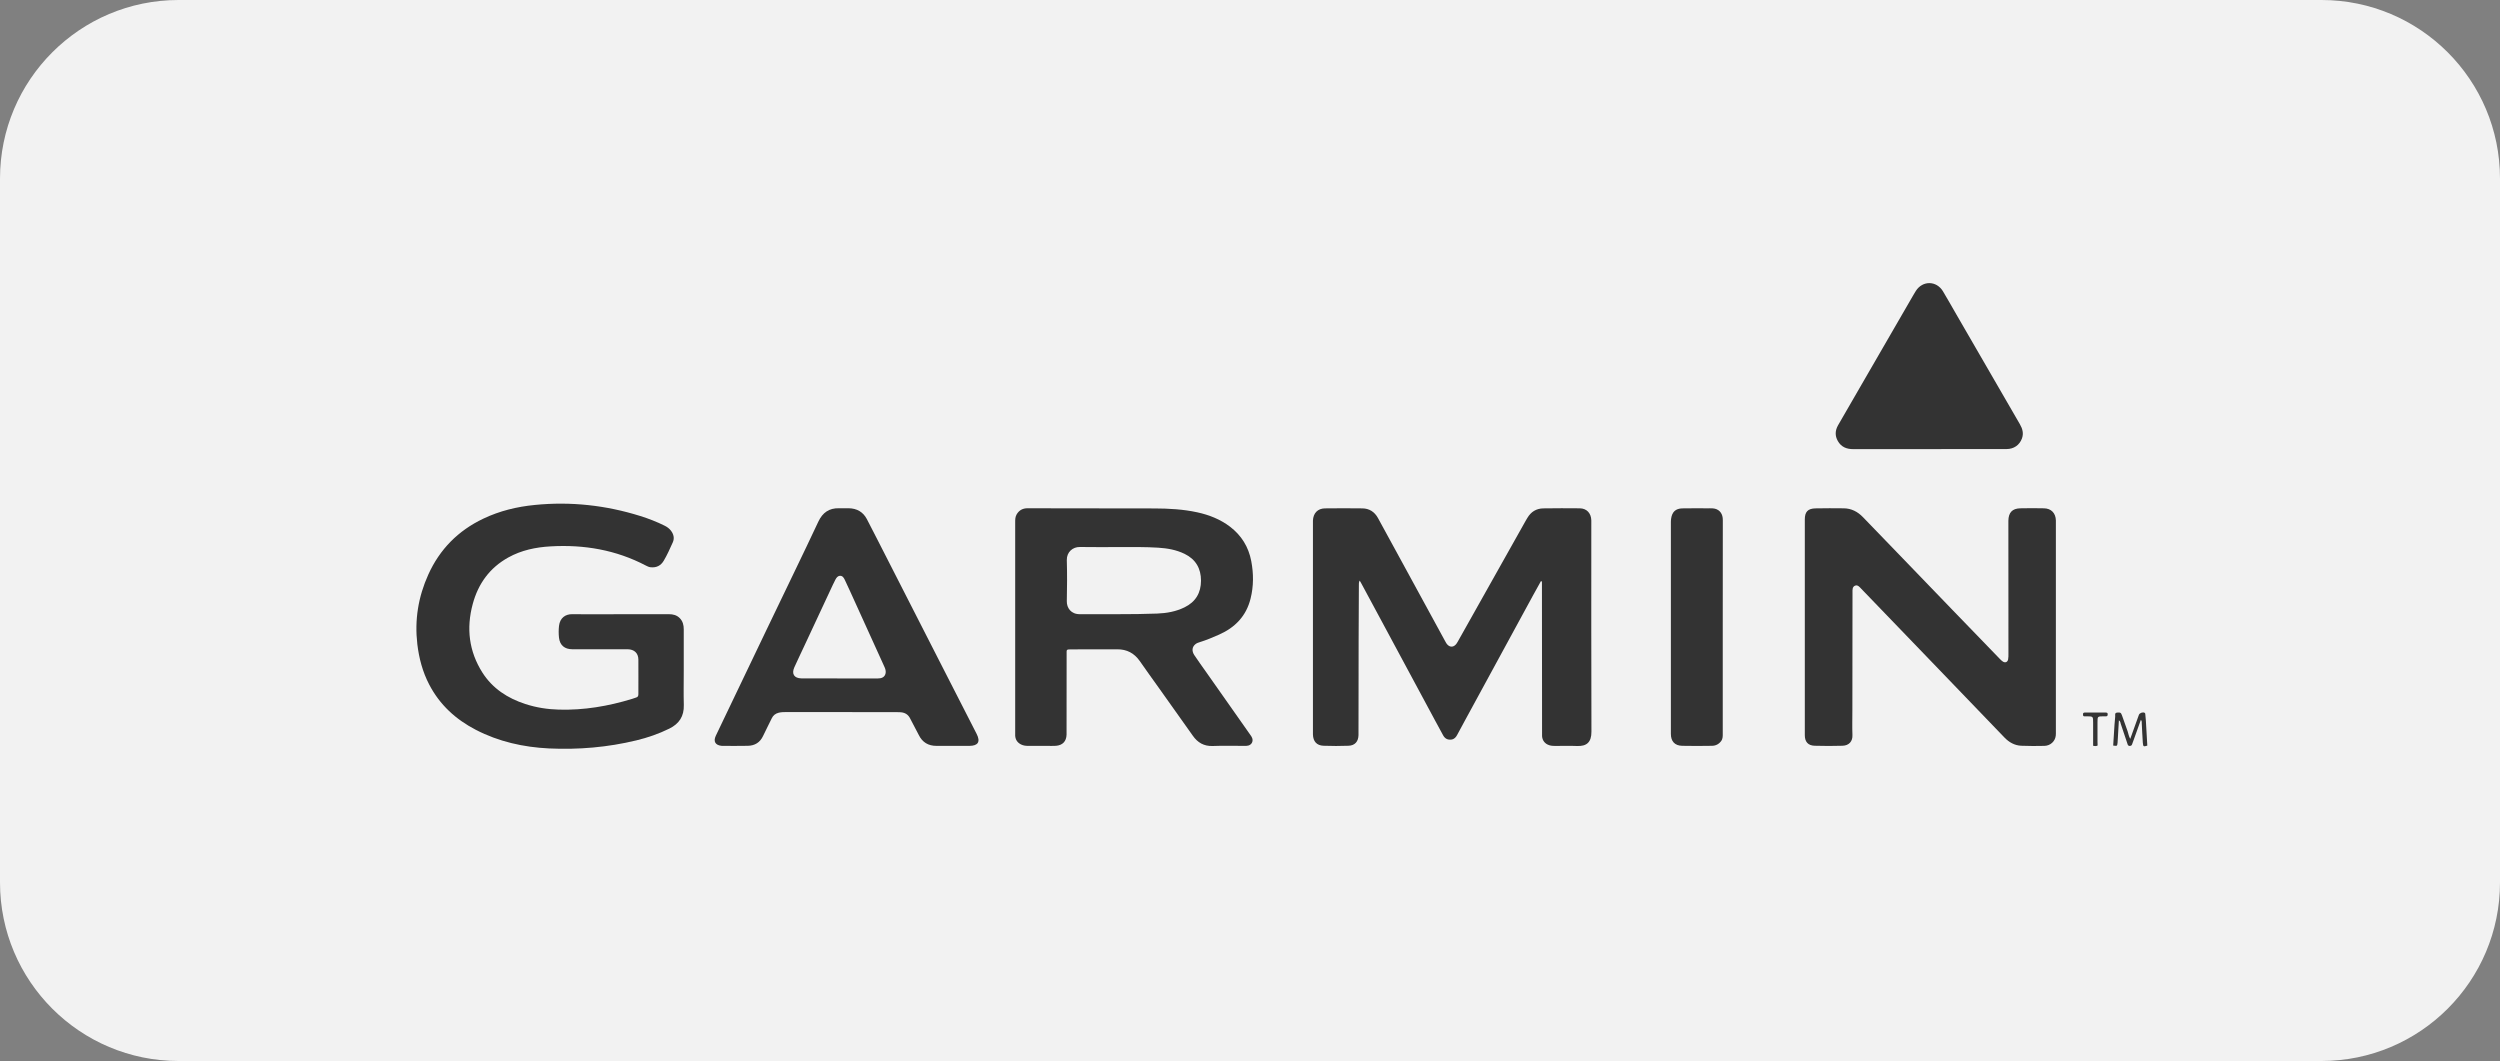
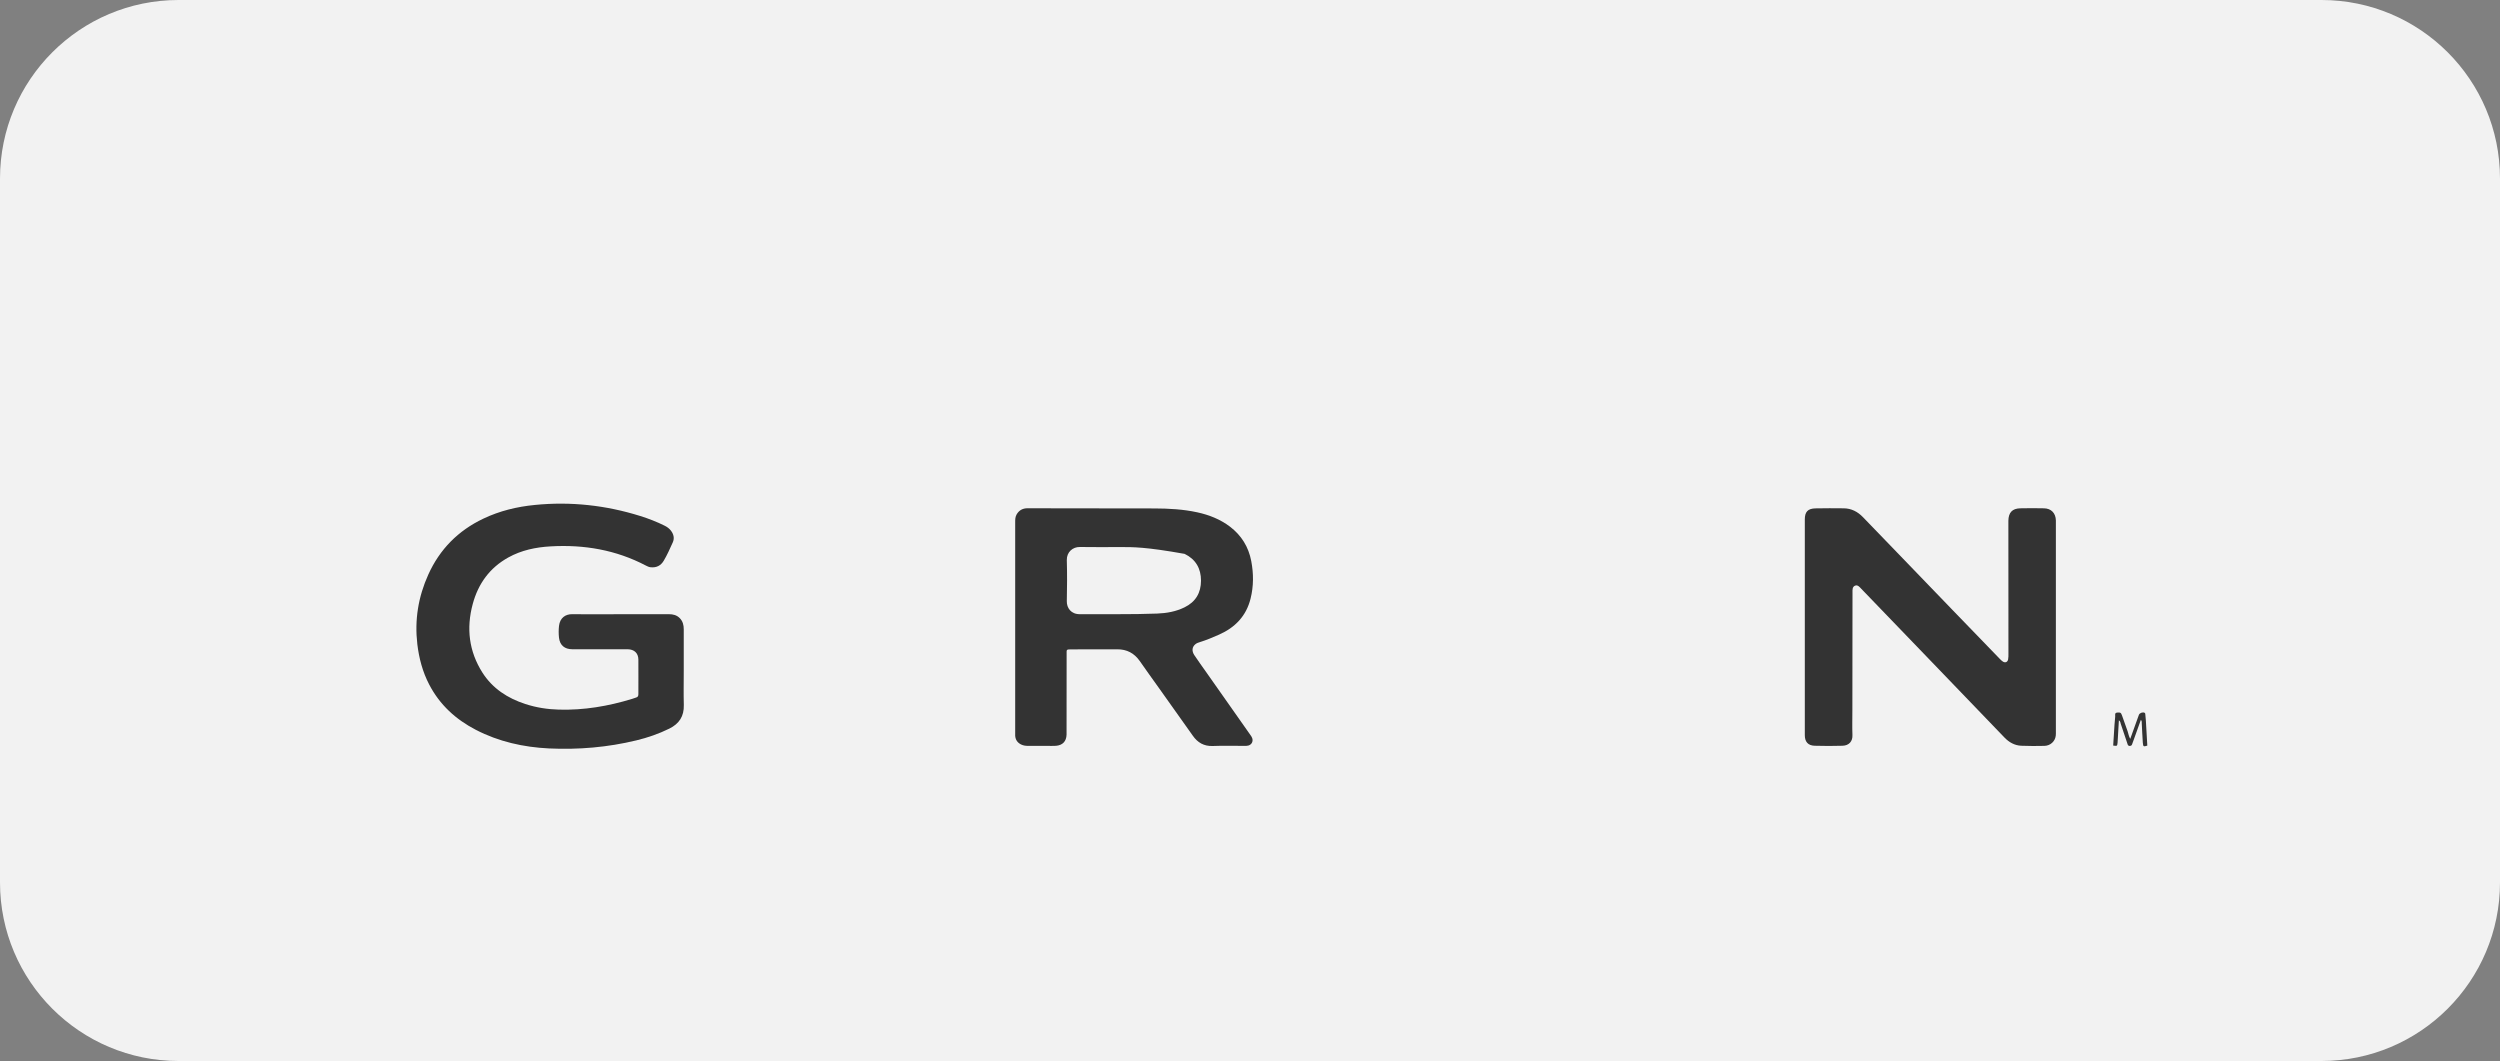
<svg xmlns="http://www.w3.org/2000/svg" version="1.1" id="Lager_1" x="0px" y="0px" viewBox="0 0 400 169.76" style="enable-background:new 0 0 400 169.76;" xml:space="preserve">
  <rect x="0" y="0" width="400" height="169.76" fill="#808080" stroke="none" />
  <style type="text/css">
	.st0{fill:#F2F2F2;}
	.st1{fill:#333333;}
</style>
  <g>
    <path class="st0" d="M371.42,169.76H28.58C12.79,169.76,0,156.97,0,141.19V28.58C0,12.79,12.79,0,28.58,0h342.85   C387.21,0,400,12.79,400,28.58v112.61C400,156.97,387.21,169.76,371.42,169.76z" />
    <g>
-       <path class="st1" d="M246.55,92.98c-0.43,0.78-0.87,1.55-1.29,2.33c-3.61,6.63-7.22,13.27-10.83,19.9    c-0.43,0.79-0.85,1.58-1.28,2.37c-0.2,0.38-0.47,0.69-0.92,0.75c-0.6,0.08-1.04-0.15-1.33-0.68c-0.42-0.77-0.84-1.53-1.25-2.3    c-2.75-5.11-5.5-10.23-8.25-15.34c-1.21-2.25-2.42-4.49-3.63-6.74c-0.06-0.1-0.11-0.2-0.22-0.38c-0.15,0.27-0.13,0.51-0.13,0.73    c-0.02,2.94-0.03,5.88-0.04,8.83c-0.01,4.96-0.01,9.92-0.02,14.87c0,0.1,0,0.19,0,0.29c-0.02,1.03-0.57,1.67-1.59,1.71    c-1.34,0.05-2.68,0.05-4.01,0c-1.09-0.04-1.66-0.7-1.69-1.8c-0.01-0.17,0-0.34,0-0.51c0-11.05,0-22.09,0-33.14    c0-0.19-0.01-0.39,0-0.58c0.05-1.18,0.75-1.93,1.92-1.95c1.99-0.03,3.99-0.02,5.98,0c1.11,0.01,1.95,0.55,2.49,1.52    c1.31,2.38,2.61,4.77,3.91,7.16c2.27,4.16,4.53,8.31,6.8,12.47c0.14,0.25,0.26,0.52,0.49,0.72c0.37,0.33,0.8,0.34,1.18,0    c0.2-0.18,0.33-0.42,0.46-0.65c3.6-6.41,7.2-12.83,10.81-19.24c0.08-0.15,0.17-0.29,0.26-0.44c0.57-0.98,1.42-1.52,2.56-1.54    c1.94-0.02,3.89-0.04,5.83-0.01c1.12,0.01,1.82,0.79,1.85,1.92c0,0.17,0,0.34,0,0.51c0,11.1-0.02,22.19,0.02,33.29    c0.01,1.75-0.79,2.37-2.32,2.31c-1.17-0.05-2.34-0.01-3.5-0.01c-0.32,0-0.63-0.02-0.94-0.12c-0.68-0.22-1.09-0.74-1.14-1.44    c-0.01-0.17,0-0.34,0-0.51c-0.01-7.88-0.01-15.77-0.02-23.65c0-0.19,0-0.39,0-0.58C246.64,93.02,246.59,93,246.55,92.98z" />
      <path class="st1" d="M288.77,100.34c0-5.74,0-11.49,0-17.23c0-1.21,0.47-1.74,1.7-1.77c1.5-0.04,3.01-0.02,4.52-0.01    c1.23,0.01,2.24,0.54,3.09,1.42c2.14,2.23,4.29,4.45,6.44,6.67c2.6,2.7,5.2,5.39,7.8,8.09c2.53,2.62,5.07,5.25,7.61,7.87    c0.17,0.17,0.34,0.36,0.54,0.48c0.38,0.23,0.74,0.08,0.83-0.36c0.06-0.31,0.05-0.63,0.05-0.94c0-6.91-0.01-13.82-0.01-20.73    c0-0.17,0-0.34,0-0.51c0.02-1.3,0.61-1.96,1.9-1.99c1.26-0.03,2.53-0.03,3.79,0c1.17,0.02,1.88,0.77,1.91,1.94    c0,0.15,0,0.29,0,0.44c0,11.1,0,22.19,0,33.29c0,0.24,0.01,0.49-0.02,0.73c-0.11,0.88-0.85,1.58-1.8,1.61    c-1.24,0.03-2.48,0.03-3.72-0.02c-1.07-0.05-1.95-0.55-2.69-1.32c-3.88-4.03-7.76-8.07-11.64-12.1    c-3.76-3.91-7.52-7.82-11.29-11.72c-0.26-0.27-0.55-0.65-0.98-0.47c-0.45,0.19-0.4,0.68-0.4,1.09    c-0.01,6.27-0.02,12.55-0.02,18.82c0,1.34-0.04,2.68,0.01,4.01c0.04,0.96-0.53,1.66-1.59,1.69c-1.48,0.05-2.97,0.04-4.45,0    c-1.06-0.03-1.58-0.63-1.58-1.68C288.77,111.87,288.77,106.11,288.77,100.34z" />
-       <path class="st1" d="M162.43,100.44c0-5.64,0-11.29,0-16.93c0-0.42,0.01-0.82,0.23-1.2c0.39-0.67,0.97-0.99,1.75-0.99    c1.55,0.01,3.11,0,4.66,0.01c5.22,0,10.44,0,15.67,0.02c2.29,0.01,4.57,0.13,6.82,0.62c1.89,0.41,3.67,1.11,5.23,2.29    c1.84,1.4,2.98,3.25,3.41,5.51c0.38,2,0.39,4.01-0.11,6.01c-0.69,2.78-2.47,4.62-5.04,5.76c-1,0.44-2.01,0.87-3.05,1.19    c-0.25,0.08-0.51,0.16-0.72,0.33c-0.55,0.43-0.63,1.09-0.19,1.76c0.61,0.91,1.25,1.8,1.88,2.69c2.36,3.36,4.73,6.72,7.09,10.08    c0.11,0.16,0.23,0.32,0.29,0.5c0.19,0.53-0.08,1.05-0.62,1.2c-0.21,0.06-0.43,0.05-0.65,0.05c-1.68,0-3.36-0.05-5.04,0.02    c-1.41,0.05-2.42-0.54-3.2-1.66c-1.76-2.5-3.54-5-5.32-7.49c-1.06-1.49-2.13-2.96-3.17-4.46c-0.88-1.25-2.06-1.87-3.59-1.86    c-2.43,0.01-4.87,0.02-7.3,0.01c-0.89,0-0.8,0.01-0.8,0.79c0,4.06-0.01,8.12-0.01,12.18c0,0.22,0.01,0.44,0,0.66    c-0.03,1.08-0.62,1.71-1.7,1.8c-0.46,0.03-0.92,0.01-1.39,0.01c-1.02,0-2.04,0-3.07,0c-0.39,0-0.77-0.05-1.13-0.23    c-0.57-0.29-0.88-0.74-0.93-1.38c-0.01-0.19,0-0.39,0-0.58C162.43,111.58,162.43,106.01,162.43,100.44z M179.26,87.53    c-2.16,0-4.33,0.03-6.49-0.01c-1.12-0.02-2.11,0.8-2.08,2.1c0.06,2.19,0.05,4.38,0,6.56c-0.03,1.1,0.69,2.1,2.08,2.09    c4.13-0.03,8.26,0.06,12.39-0.1c1.51-0.06,2.99-0.32,4.37-1c1.78-0.87,2.63-2.33,2.63-4.27c0-1.94-0.84-3.41-2.62-4.28    c-1.33-0.65-2.76-0.9-4.23-0.99C183.29,87.5,181.27,87.53,179.26,87.53z" />
+       <path class="st1" d="M162.43,100.44c0-5.64,0-11.29,0-16.93c0-0.42,0.01-0.82,0.23-1.2c0.39-0.67,0.97-0.99,1.75-0.99    c1.55,0.01,3.11,0,4.66,0.01c5.22,0,10.44,0,15.67,0.02c2.29,0.01,4.57,0.13,6.82,0.62c1.89,0.41,3.67,1.11,5.23,2.29    c1.84,1.4,2.98,3.25,3.41,5.51c0.38,2,0.39,4.01-0.11,6.01c-0.69,2.78-2.47,4.62-5.04,5.76c-1,0.44-2.01,0.87-3.05,1.19    c-0.25,0.08-0.51,0.16-0.72,0.33c-0.55,0.43-0.63,1.09-0.19,1.76c0.61,0.91,1.25,1.8,1.88,2.69c2.36,3.36,4.73,6.72,7.09,10.08    c0.11,0.16,0.23,0.32,0.29,0.5c0.19,0.53-0.08,1.05-0.62,1.2c-0.21,0.06-0.43,0.05-0.65,0.05c-1.68,0-3.36-0.05-5.04,0.02    c-1.41,0.05-2.42-0.54-3.2-1.66c-1.76-2.5-3.54-5-5.32-7.49c-1.06-1.49-2.13-2.96-3.17-4.46c-0.88-1.25-2.06-1.87-3.59-1.86    c-2.43,0.01-4.87,0.02-7.3,0.01c-0.89,0-0.8,0.01-0.8,0.79c0,4.06-0.01,8.12-0.01,12.18c0,0.22,0.01,0.44,0,0.66    c-0.03,1.08-0.62,1.71-1.7,1.8c-0.46,0.03-0.92,0.01-1.39,0.01c-1.02,0-2.04,0-3.07,0c-0.39,0-0.77-0.05-1.13-0.23    c-0.57-0.29-0.88-0.74-0.93-1.38c-0.01-0.19,0-0.39,0-0.58C162.43,111.58,162.43,106.01,162.43,100.44z M179.26,87.53    c-2.16,0-4.33,0.03-6.49-0.01c-1.12-0.02-2.11,0.8-2.08,2.1c0.06,2.19,0.05,4.38,0,6.56c-0.03,1.1,0.69,2.1,2.08,2.09    c4.13-0.03,8.26,0.06,12.39-0.1c1.51-0.06,2.99-0.32,4.37-1c1.78-0.87,2.63-2.33,2.63-4.27c0-1.94-0.84-3.41-2.62-4.28    C183.29,87.5,181.27,87.53,179.26,87.53z" />
      <path class="st1" d="M99.35,98.27c2.56,0,5.11,0,7.67,0c0.66,0,1.25,0.14,1.73,0.62c0.5,0.5,0.65,1.12,0.65,1.8    c0,2.21,0,4.43,0,6.64c0,1.82-0.04,3.65,0.01,5.47c0.05,1.8-0.74,3-2.32,3.78c-1.69,0.83-3.45,1.44-5.27,1.88    c-4.59,1.11-9.27,1.51-13.98,1.29c-4.09-0.2-8.04-1.08-11.71-2.98c-3.22-1.67-5.78-4.01-7.46-7.25c-1.06-2.03-1.63-4.21-1.9-6.47    c-0.45-3.86,0.15-7.56,1.75-11.1c1.83-4.06,4.77-7.04,8.8-8.96c2.62-1.25,5.39-1.92,8.27-2.2c5.74-0.57,11.36,0.05,16.85,1.77    c1.34,0.42,2.66,0.93,3.92,1.56c0.38,0.19,0.71,0.43,0.97,0.76c0.45,0.58,0.62,1.23,0.31,1.91c-0.45,1-0.89,2-1.45,2.94    c-0.47,0.78-1.17,1.13-2.1,1.03c-0.28-0.03-0.51-0.15-0.75-0.27c-4.78-2.51-9.9-3.38-15.24-3.07c-2.37,0.13-4.68,0.61-6.78,1.78    c-2.97,1.65-4.8,4.18-5.68,7.43c-1.05,3.88-0.62,7.57,1.55,10.99c1.63,2.55,4.03,4.1,6.86,5.02c1.74,0.57,3.54,0.85,5.38,0.9    c4,0.11,7.89-0.55,11.71-1.72c0.21-0.06,0.41-0.15,0.62-0.21c0.28-0.07,0.38-0.24,0.38-0.53c-0.01-1.85,0.02-3.7,0-5.55    c-0.01-1.03-0.66-1.64-1.73-1.65c-1.58-0.01-3.16,0-4.75,0c-1.36,0-2.73,0-4.09,0c-1.22,0-1.99-0.63-2.13-1.84    c-0.07-0.62-0.07-1.27,0-1.89c0.15-1.32,1.06-1.89,2.1-1.88c2.07,0.03,4.14,0.01,6.21,0.01C98.28,98.27,98.81,98.27,99.35,98.27z" />
-       <path class="st1" d="M152.39,119.34c-0.85,0-1.7,0-2.55,0c-1.32,0-2.27-0.57-2.85-1.77c-0.42-0.87-0.93-1.71-1.35-2.58    c-0.32-0.67-0.84-0.98-1.55-1.03c-0.22-0.02-0.44-0.02-0.66-0.02c-5.89,0-11.78-0.01-17.66-0.01c-0.39,0-0.77,0.01-1.16,0.1    c-0.53,0.13-0.91,0.42-1.14,0.92c-0.45,0.94-0.94,1.87-1.38,2.81c-0.49,1.04-1.32,1.54-2.43,1.57c-1.36,0.03-2.72,0.01-4.09,0.01    c-0.05,0-0.1,0-0.15-0.01c-0.97-0.11-1.31-0.7-0.9-1.59c0.5-1.08,1.02-2.15,1.54-3.22c2.18-4.56,4.36-9.11,6.54-13.66    c1.52-3.17,3.06-6.34,4.58-9.52c1.26-2.63,2.53-5.25,3.76-7.89c0.67-1.43,1.73-2.18,3.32-2.13c0.51,0.01,1.02-0.01,1.53,0    c1.3,0.02,2.3,0.58,2.91,1.74c1.11,2.13,2.19,4.28,3.29,6.42c2.95,5.77,5.89,11.55,8.84,17.32c1.81,3.55,3.63,7.09,5.44,10.64    c0.63,1.24,0.23,1.89-1.17,1.9C154.19,119.35,153.29,119.34,152.39,119.34z M134.34,108.55    C134.34,108.55,134.34,108.55,134.34,108.55c1.92,0.01,3.85,0.01,5.77,0c0.24,0,0.49,0.01,0.73-0.03c0.6-0.1,0.92-0.54,0.87-1.15    c-0.03-0.35-0.19-0.65-0.33-0.96c-1.81-3.98-3.61-7.95-5.42-11.93c-0.26-0.57-0.52-1.15-0.8-1.72c-0.15-0.31-0.34-0.63-0.73-0.63    c-0.39,0-0.59,0.29-0.76,0.6c-0.15,0.28-0.29,0.56-0.42,0.85c-1.5,3.21-3,6.43-4.5,9.64c-0.55,1.19-1.13,2.37-1.66,3.56    c-0.47,1.05-0.02,1.73,1.11,1.76c0.12,0,0.24,0,0.37,0C130.5,108.55,132.42,108.55,134.34,108.55z" />
-       <path class="st1" d="M308.68,71.86c-4.06,0-8.13,0-12.19,0c-1.05,0-1.9-0.35-2.44-1.3c-0.47-0.83-0.44-1.67,0.03-2.5    c1.16-2.02,2.33-4.04,3.5-6.06c2.86-4.95,5.72-9.89,8.58-14.83c0.12-0.21,0.24-0.42,0.38-0.63c1.08-1.68,3.29-1.65,4.33,0.06    c0.73,1.21,1.41,2.44,2.12,3.66c3.39,5.87,6.79,11.74,10.19,17.61c0.42,0.73,0.63,1.46,0.33,2.29c-0.39,1.05-1.29,1.69-2.47,1.69    c-2.51,0.01-5.01,0-7.52,0C311.89,71.86,310.29,71.86,308.68,71.86z" />
-       <path class="st1" d="M275.64,100.44c0,5.62,0,11.24,0,16.86c0,0.44,0.03,0.88-0.25,1.26c-0.37,0.51-0.89,0.77-1.5,0.77    c-1.58,0.02-3.16,0.04-4.74,0c-1.19-0.03-1.81-0.71-1.81-1.91c0-11.29,0-22.57,0-33.86c0-0.19,0.01-0.39,0.04-0.58    c0.15-1.07,0.71-1.61,1.78-1.64c1.33-0.03,2.67-0.01,4.01-0.01c0.29,0,0.58-0.01,0.88,0.01c0.88,0.06,1.48,0.64,1.58,1.52    c0.03,0.26,0.02,0.53,0.02,0.8C275.64,89.25,275.64,94.84,275.64,100.44z" />
      <path class="st1" d="M342.54,115.17c-0.44,1.22-0.85,2.35-1.25,3.49c-0.03,0.09-0.07,0.18-0.1,0.27    c-0.07,0.21-0.11,0.41-0.41,0.42c-0.32,0.01-0.35-0.22-0.41-0.41c-0.35-1.03-0.7-2.07-1.04-3.1c-0.07-0.19-0.05-0.43-0.31-0.59    c-0.06,0.96-0.11,1.87-0.16,2.79c-0.02,0.27-0.02,0.53-0.05,0.8c-0.06,0.54-0.06,0.54-0.7,0.45c0.07-1.11,0.14-2.22,0.21-3.33    c0.03-0.44,0.06-0.87,0.11-1.3c0.03-0.26-0.14-0.62,0.35-0.65c0.49-0.03,0.57,0,0.74,0.46c0.3,0.84,0.6,1.69,0.9,2.54    c0.13,0.39,0.18,0.8,0.42,1.21c0.42-1.18,0.83-2.32,1.24-3.45c0.05-0.14,0.09-0.28,0.15-0.41c0.13-0.3,0.64-0.47,0.91-0.31    c0.1,0.06,0.1,0.15,0.11,0.25c0.03,0.34,0.07,0.68,0.09,1.01c0.08,1.33,0.16,2.66,0.23,3.99c-0.6,0.17-0.66,0.22-0.72-0.48    c-0.08-1.04-0.11-2.08-0.17-3.12C342.68,115.54,342.72,115.39,342.54,115.17z" />
-       <path class="st1" d="M335.62,119.28c-0.23,0.13-0.45,0.1-0.72,0.04c0-1.22,0-2.46,0-3.69c0-1.01,0-1.01-0.98-1.02    c-0.15,0-0.29,0-0.44,0c-0.16,0-0.19-0.12-0.2-0.25c0-0.14-0.02-0.3,0.18-0.34c0.02-0.01,0.05-0.01,0.07-0.01    c1.14,0,2.28,0.01,3.42,0c0.23,0,0.29,0.11,0.28,0.32c-0.01,0.17-0.07,0.28-0.25,0.28c-0.15,0-0.29,0-0.44,0    c-0.94,0.01-0.94,0.01-0.94,0.97c0,1.04,0,2.09,0,3.13C335.62,118.91,335.62,119.1,335.62,119.28z" />
    </g>
  </g>
</svg>